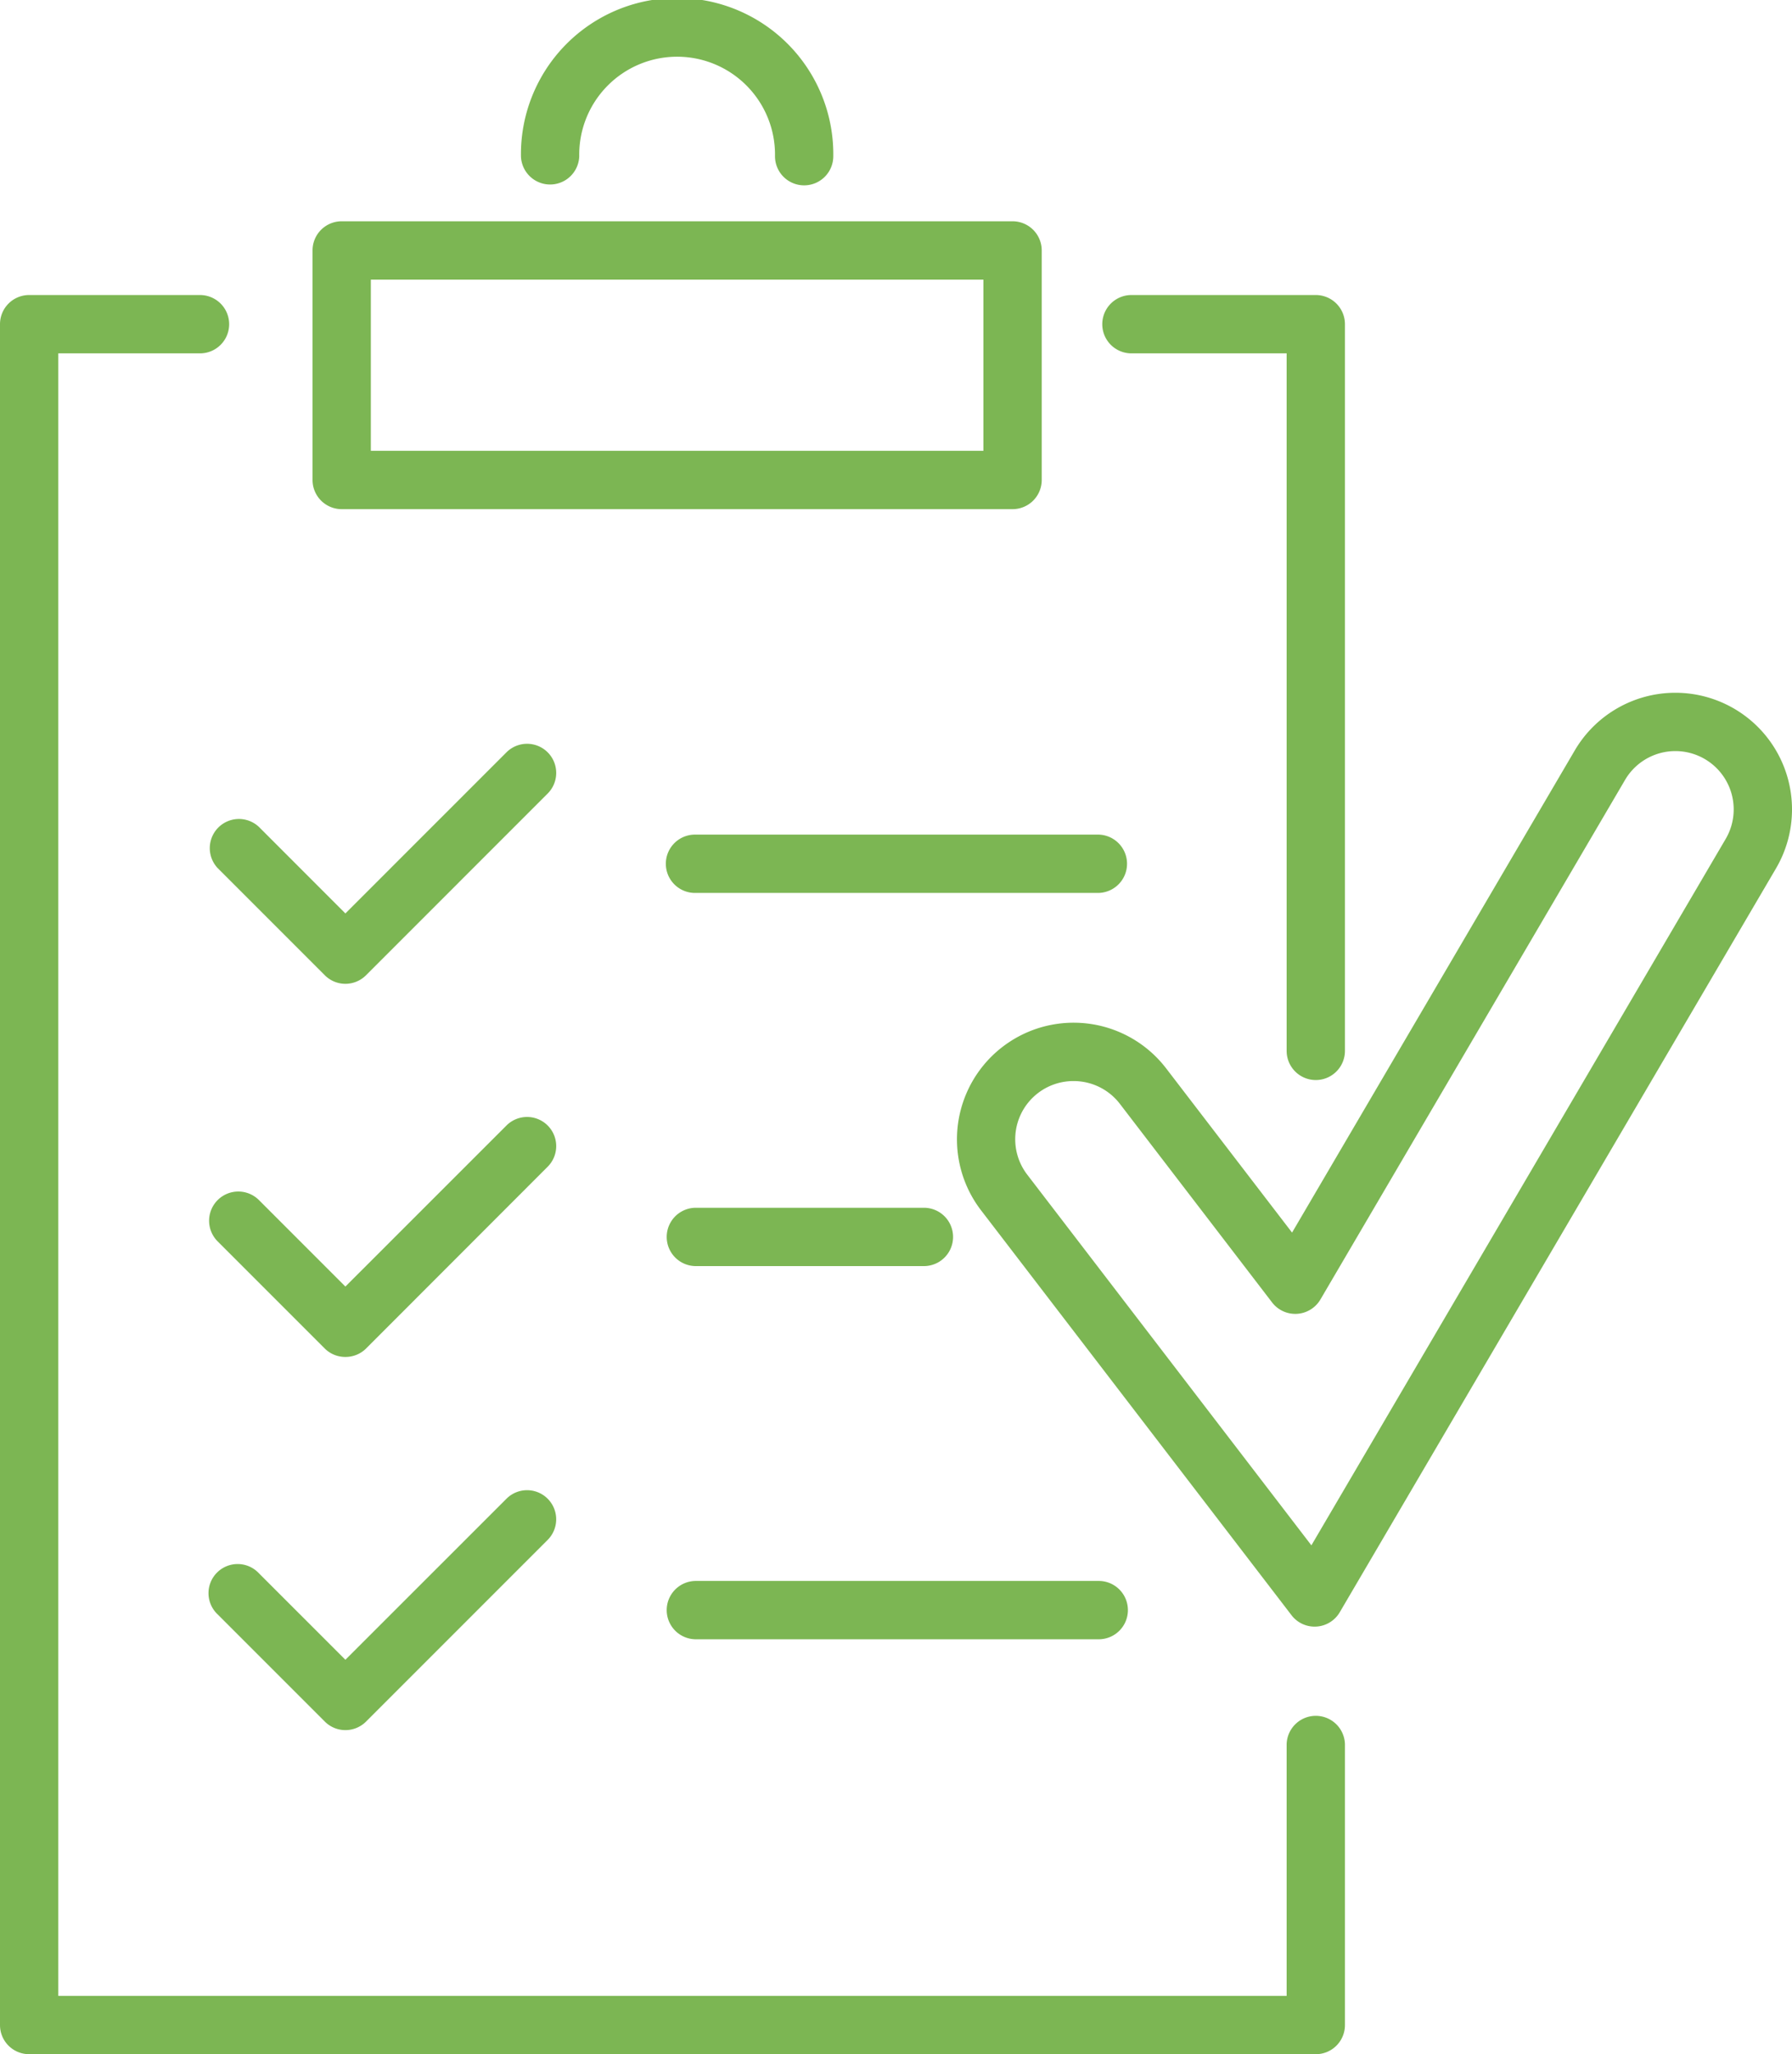
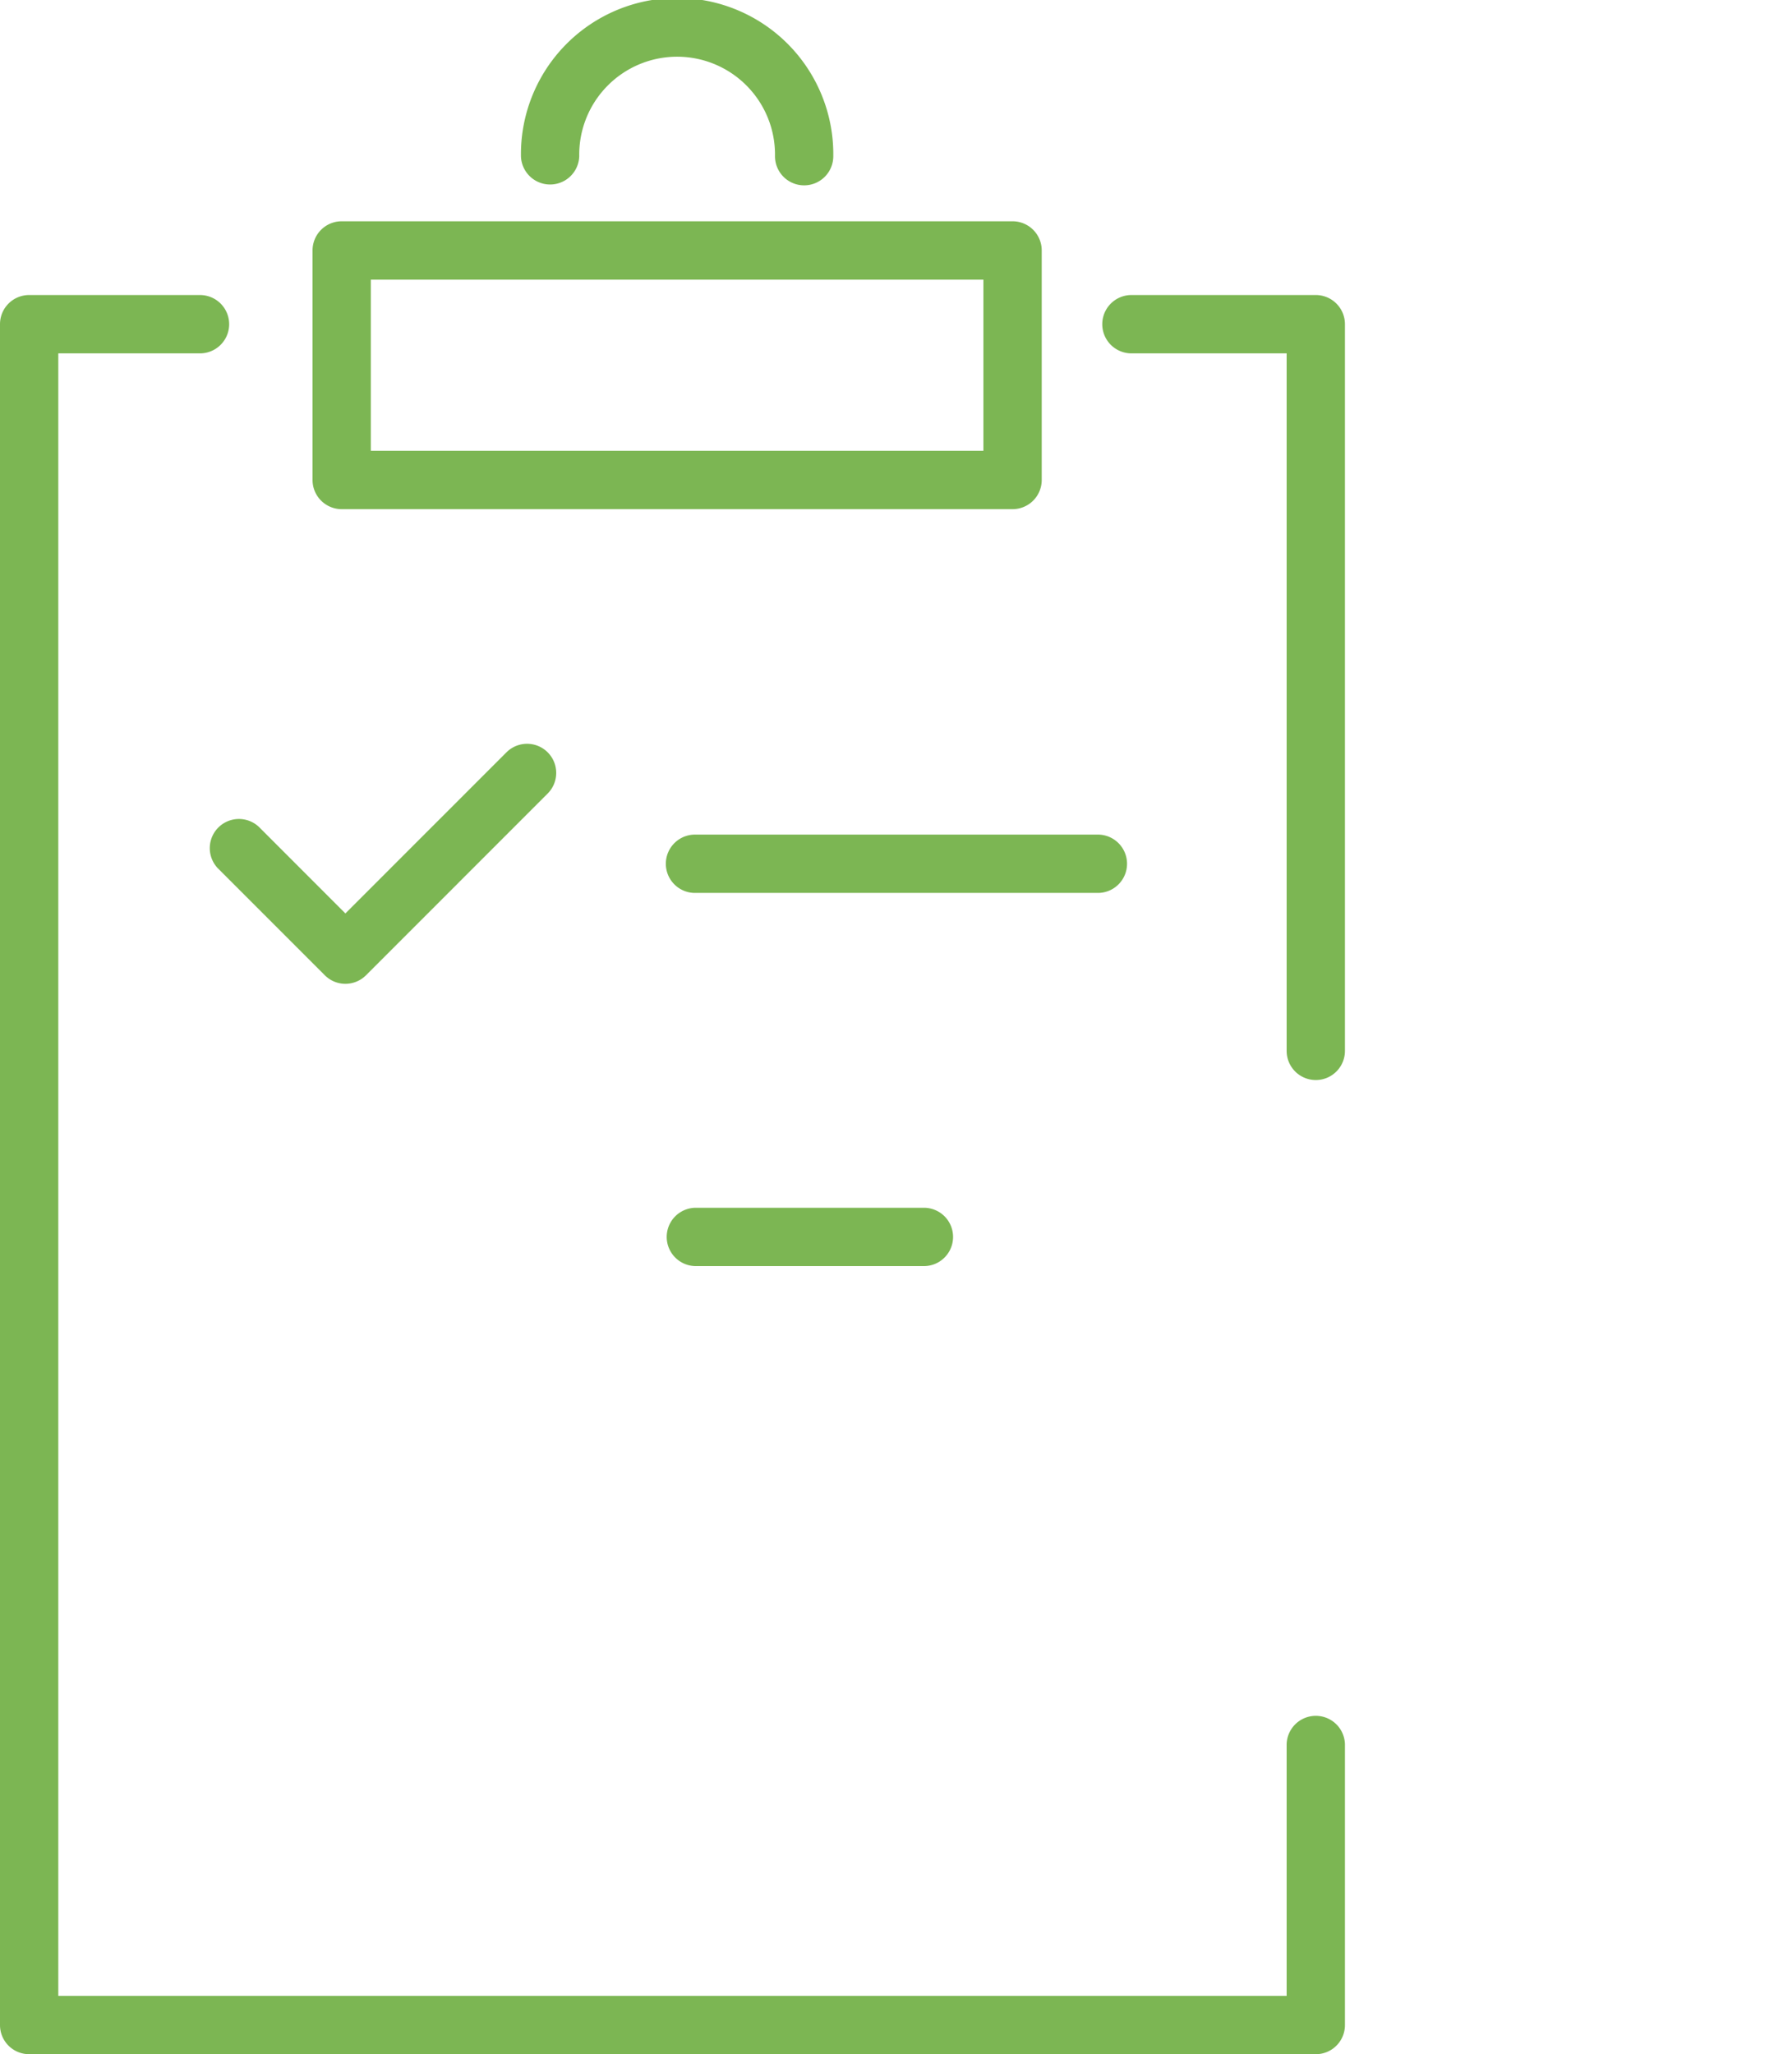
<svg xmlns="http://www.w3.org/2000/svg" viewBox="0 0 685.8 786">
  <defs>
    <style>.cls-1{fill:#7cb653;}</style>
  </defs>
  <title>Datový zdroj 188</title>
  <g id="Vrstva_2" data-name="Vrstva 2">
    <g id="Vrstva_1-2" data-name="Vrstva 1">
      <path class="cls-1" d="M307.75,70.92a11.15,11.15,0,0,1-11.16-11.15,37.46,37.46,0,1,0-74.91,0,11.16,11.16,0,0,1-22.31,0,59.77,59.77,0,1,1,119.53,0A11.15,11.15,0,0,1,307.75,70.92Z" />
      <path class="cls-1" d="M387.51,194.82H130.77a11.16,11.16,0,0,1-11.16-11.16V95.82a11.15,11.15,0,0,1,11.16-11.15H387.51a11.16,11.16,0,0,1,11.16,11.15v87.84A11.16,11.16,0,0,1,387.51,194.82ZM141.92,172.5H376.35V107H141.92Z" />
      <path class="cls-1" d="M503.56,786H11.16A11.14,11.14,0,0,1,0,774.84V124.05a11.15,11.15,0,0,1,11.16-11.16H76.54a11.16,11.16,0,0,1,0,22.32H22.31V763.68H492.4V667.36a11.16,11.16,0,0,1,22.31,0V774.84A11.14,11.14,0,0,1,503.56,786Z" />
      <path class="cls-1" d="M503.56,413.26A11.16,11.16,0,0,1,492.4,402.1V135.21H433a11.16,11.16,0,0,1,0-22.32h70.56a11.16,11.16,0,0,1,11.15,11.16V402.1A11.16,11.16,0,0,1,503.56,413.26Z" />
      <path class="cls-1" d="M132.18,376.44a11.12,11.12,0,0,1-7.88-3.28l-41-41A11.16,11.16,0,0,1,99.1,316.41l33.08,33.1,61.65-61.65a11.15,11.15,0,1,1,15.76,15.78l-69.51,69.52A11.17,11.17,0,0,1,132.18,376.44Z" />
-       <path class="cls-1" d="M132.18,519.21A11.1,11.1,0,0,1,124.3,516l-41-41A11.16,11.16,0,0,1,99.1,459.19l33.08,33.09,61.65-61.63a11.15,11.15,0,1,1,15.76,15.78L140.08,516A11.14,11.14,0,0,1,132.18,519.21Z" />
-       <path class="cls-1" d="M132.18,662a11.12,11.12,0,0,1-7.88-3.28l-41-41A11.15,11.15,0,1,1,99.1,602l33.08,33.08,61.65-61.62a11.14,11.14,0,0,1,15.76,15.76l-69.51,69.52A11.17,11.17,0,0,1,132.18,662Z" />
      <path class="cls-1" d="M420.49,341.66H266.31a11.16,11.16,0,1,1,0-22.31H420.49a11.16,11.16,0,0,1,0,22.31Z" />
      <path class="cls-1" d="M353.58,484.45H266.31a11.16,11.16,0,1,1,0-22.32h87.27a11.16,11.16,0,0,1,0,22.32Z" />
-       <path class="cls-1" d="M420.49,627.24H266.31a11.16,11.16,0,1,1,0-22.32H420.49a11.16,11.16,0,0,1,0,22.32Z" />
-       <path class="cls-1" d="M503.11,622.4a11.12,11.12,0,0,1-8.85-4.37L375.45,463.11a44.63,44.63,0,1,1,70.83-54.32l48.19,62.84,108.2-184.5a44.62,44.62,0,1,1,77,45.16L512.73,616.89a11.14,11.14,0,0,1-8.93,5.49ZM410.83,413.65a22.26,22.26,0,0,0-17.65,35.88L501.87,591.3,660.42,321a22.32,22.32,0,0,0-38.51-22.58L505.33,497.22a11.17,11.17,0,0,1-18.49,1.15l-58.26-76A22.3,22.3,0,0,0,410.83,413.65Z" />
    </g>
  </g>
</svg>